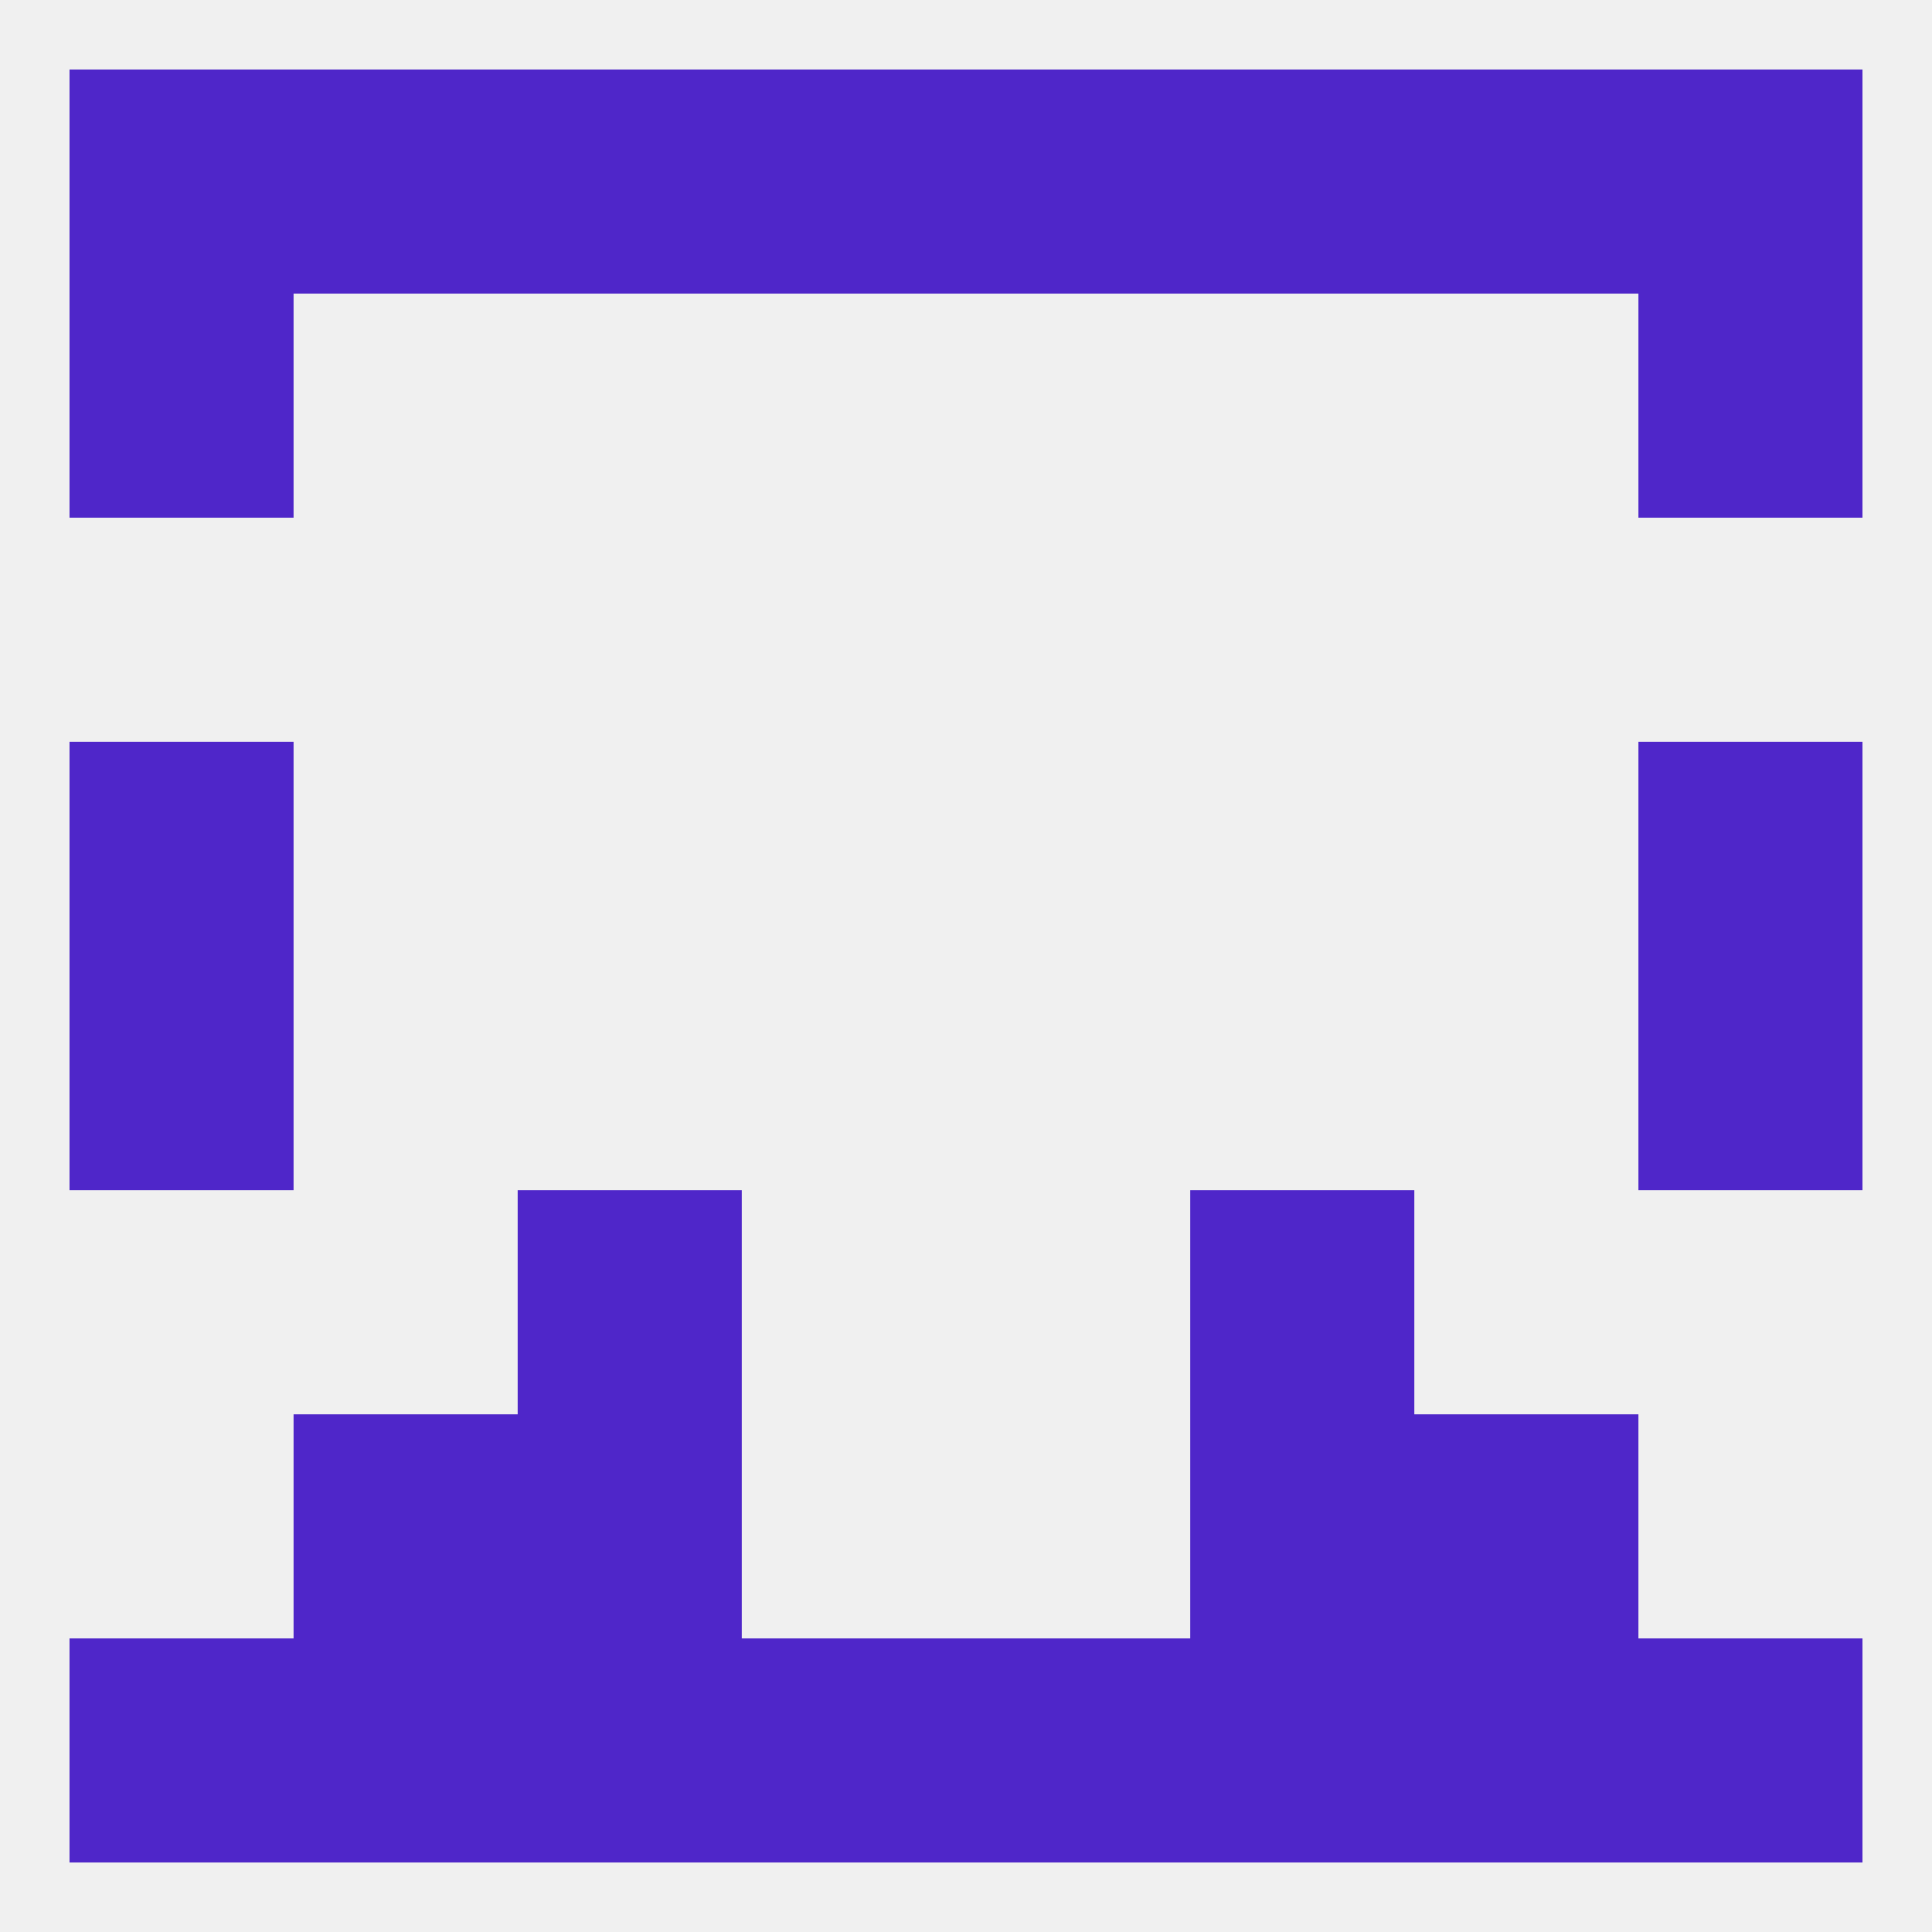
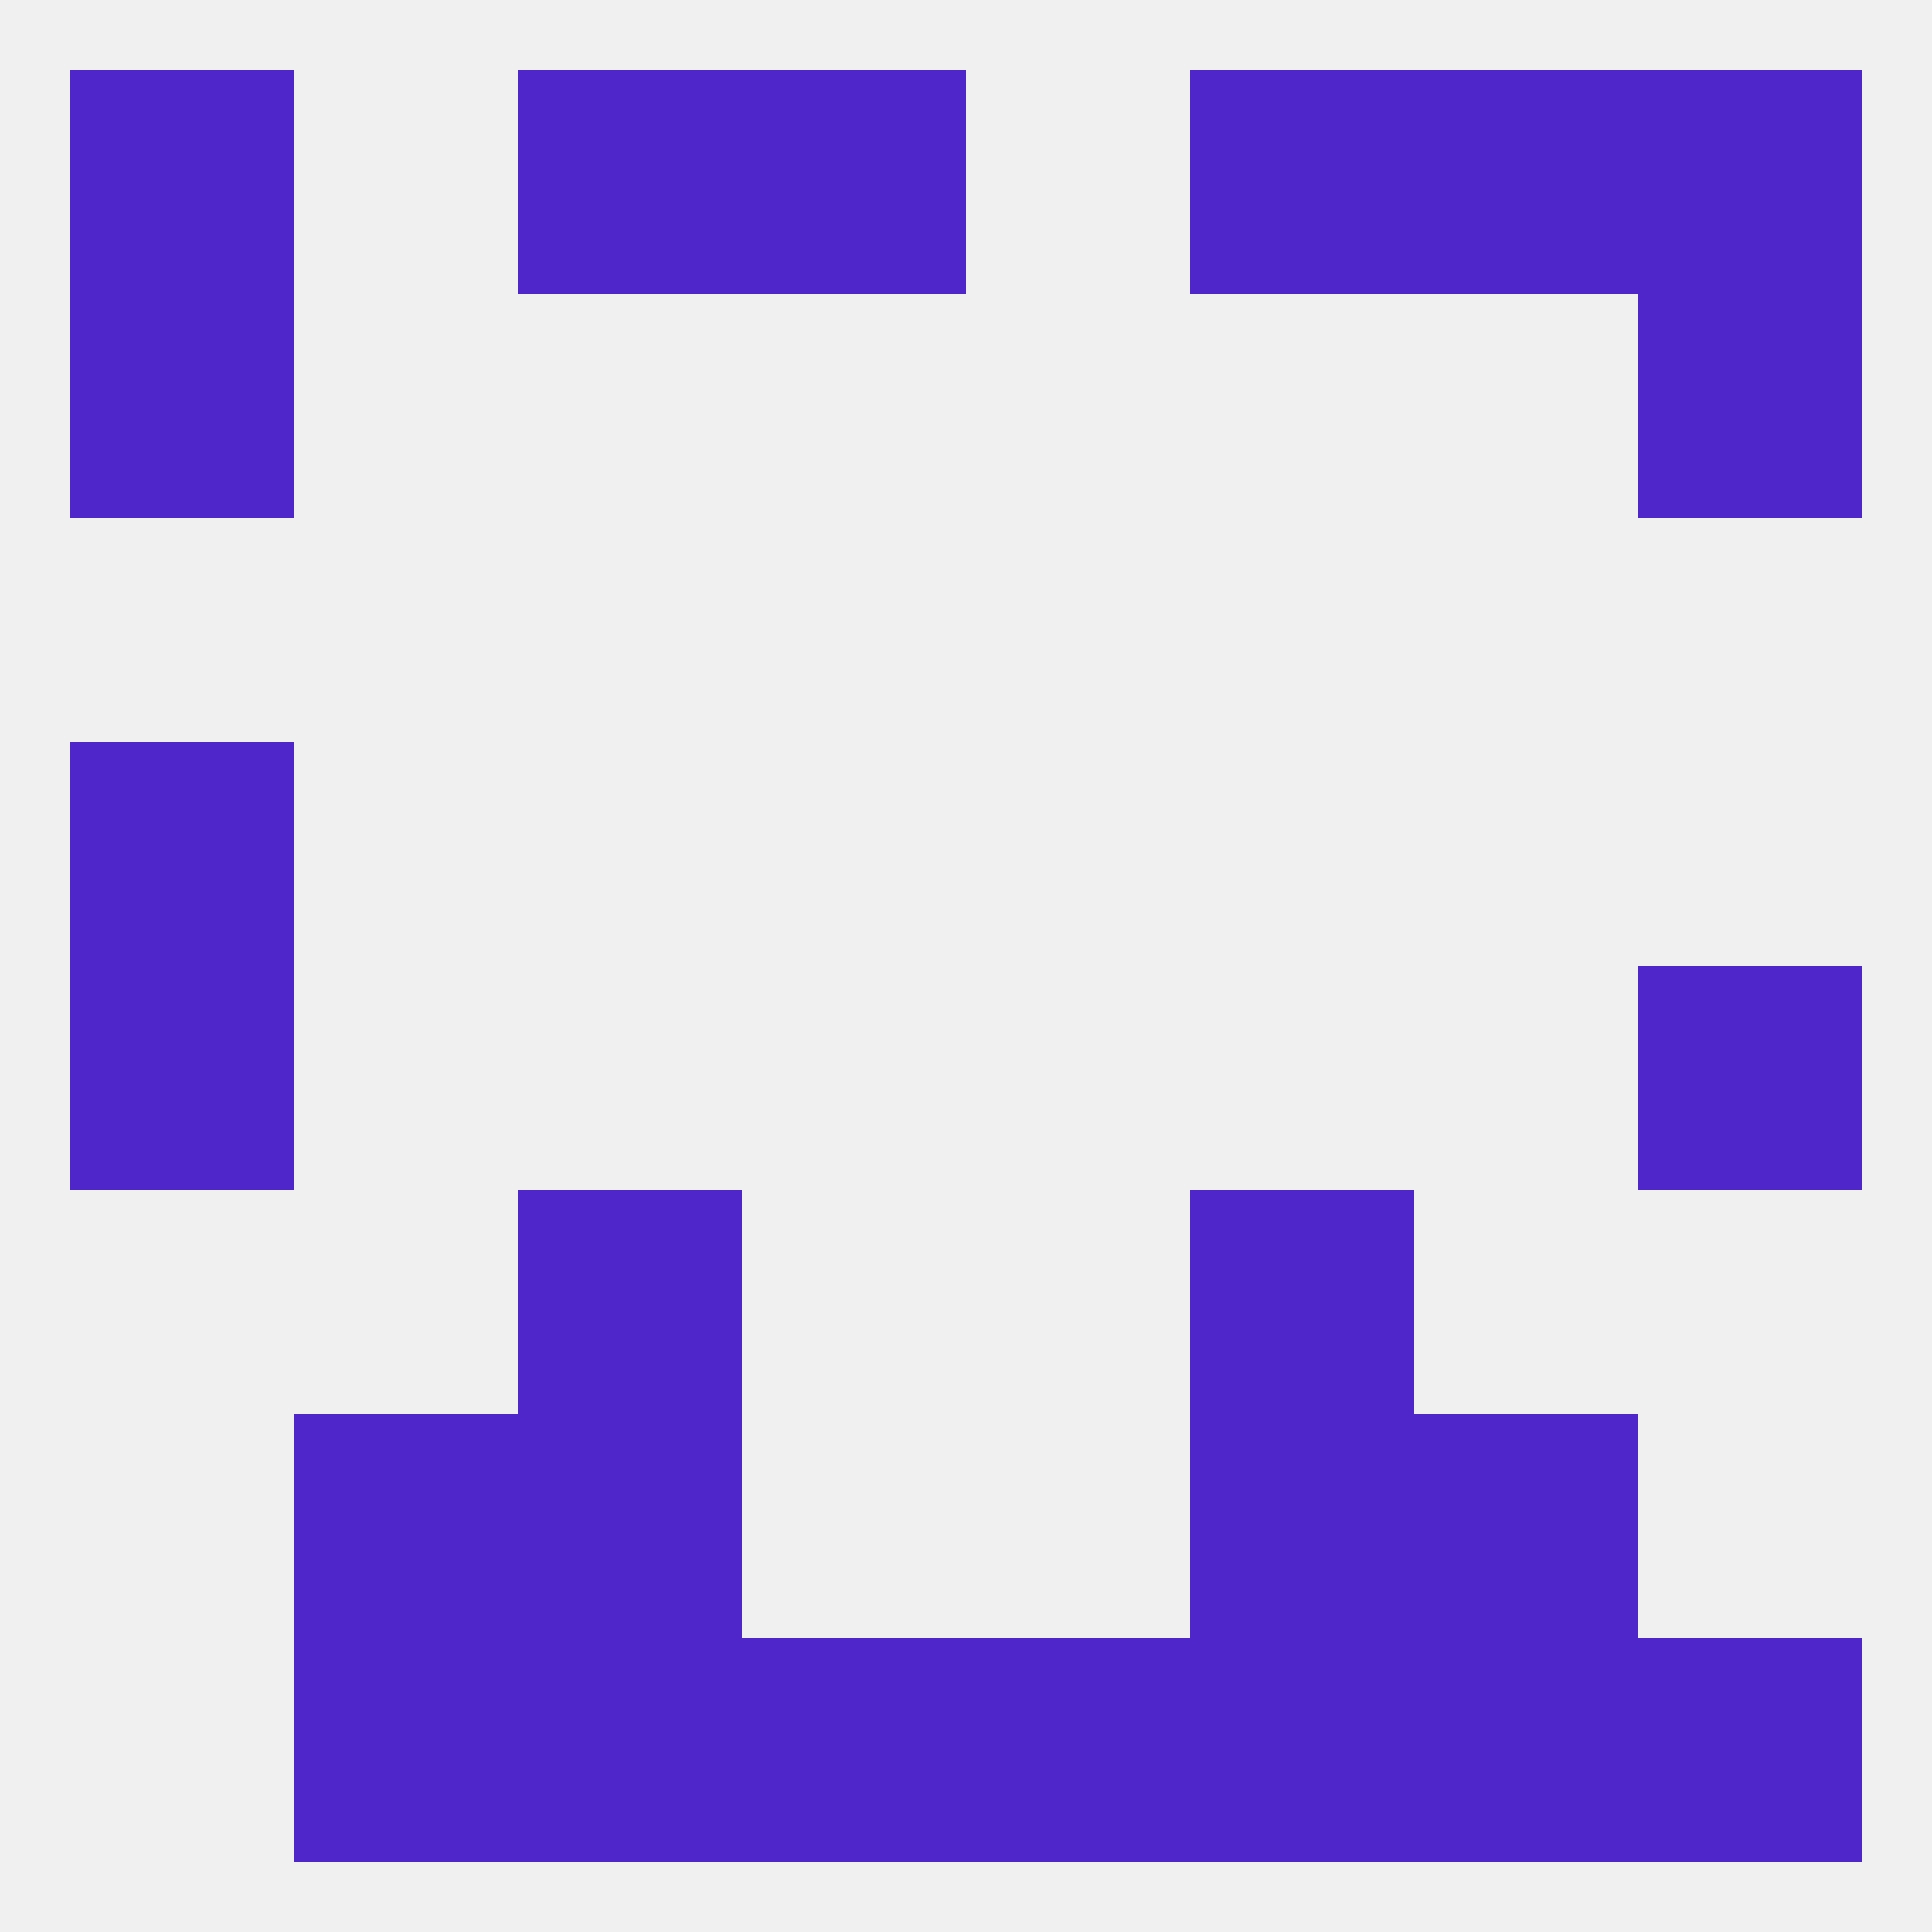
<svg xmlns="http://www.w3.org/2000/svg" version="1.1" baseprofile="full" width="250" height="250" viewBox="0 0 250 250">
  <rect width="100%" height="100%" fill="rgba(240,240,240,255)" />
  <rect x="9" y="38" width="29" height="29" fill="rgba(79,38,201,255)" />
  <rect x="212" y="38" width="29" height="29" fill="rgba(79,38,201,255)" />
  <rect x="9" y="96" width="29" height="29" fill="rgba(79,38,201,255)" />
-   <rect x="212" y="96" width="29" height="29" fill="rgba(79,38,201,255)" />
  <rect x="9" y="125" width="29" height="29" fill="rgba(79,38,201,255)" />
  <rect x="212" y="125" width="29" height="29" fill="rgba(79,38,201,255)" />
  <rect x="154" y="154" width="29" height="29" fill="rgba(79,38,201,255)" />
  <rect x="67" y="154" width="29" height="29" fill="rgba(79,38,201,255)" />
  <rect x="183" y="183" width="29" height="29" fill="rgba(79,38,201,255)" />
  <rect x="67" y="183" width="29" height="29" fill="rgba(79,38,201,255)" />
  <rect x="154" y="183" width="29" height="29" fill="rgba(79,38,201,255)" />
  <rect x="38" y="183" width="29" height="29" fill="rgba(79,38,201,255)" />
  <rect x="212" y="212" width="29" height="29" fill="rgba(79,38,201,255)" />
  <rect x="125" y="212" width="29" height="29" fill="rgba(79,38,201,255)" />
  <rect x="38" y="212" width="29" height="29" fill="rgba(79,38,201,255)" />
  <rect x="154" y="212" width="29" height="29" fill="rgba(79,38,201,255)" />
-   <rect x="9" y="212" width="29" height="29" fill="rgba(79,38,201,255)" />
  <rect x="96" y="212" width="29" height="29" fill="rgba(79,38,201,255)" />
  <rect x="183" y="212" width="29" height="29" fill="rgba(79,38,201,255)" />
  <rect x="67" y="212" width="29" height="29" fill="rgba(79,38,201,255)" />
-   <rect x="125" y="9" width="29" height="29" fill="rgba(79,38,201,255)" />
  <rect x="154" y="9" width="29" height="29" fill="rgba(79,38,201,255)" />
-   <rect x="38" y="9" width="29" height="29" fill="rgba(79,38,201,255)" />
  <rect x="67" y="9" width="29" height="29" fill="rgba(79,38,201,255)" />
  <rect x="183" y="9" width="29" height="29" fill="rgba(79,38,201,255)" />
  <rect x="9" y="9" width="29" height="29" fill="rgba(79,38,201,255)" />
  <rect x="212" y="9" width="29" height="29" fill="rgba(79,38,201,255)" />
  <rect x="96" y="9" width="29" height="29" fill="rgba(79,38,201,255)" />
</svg>